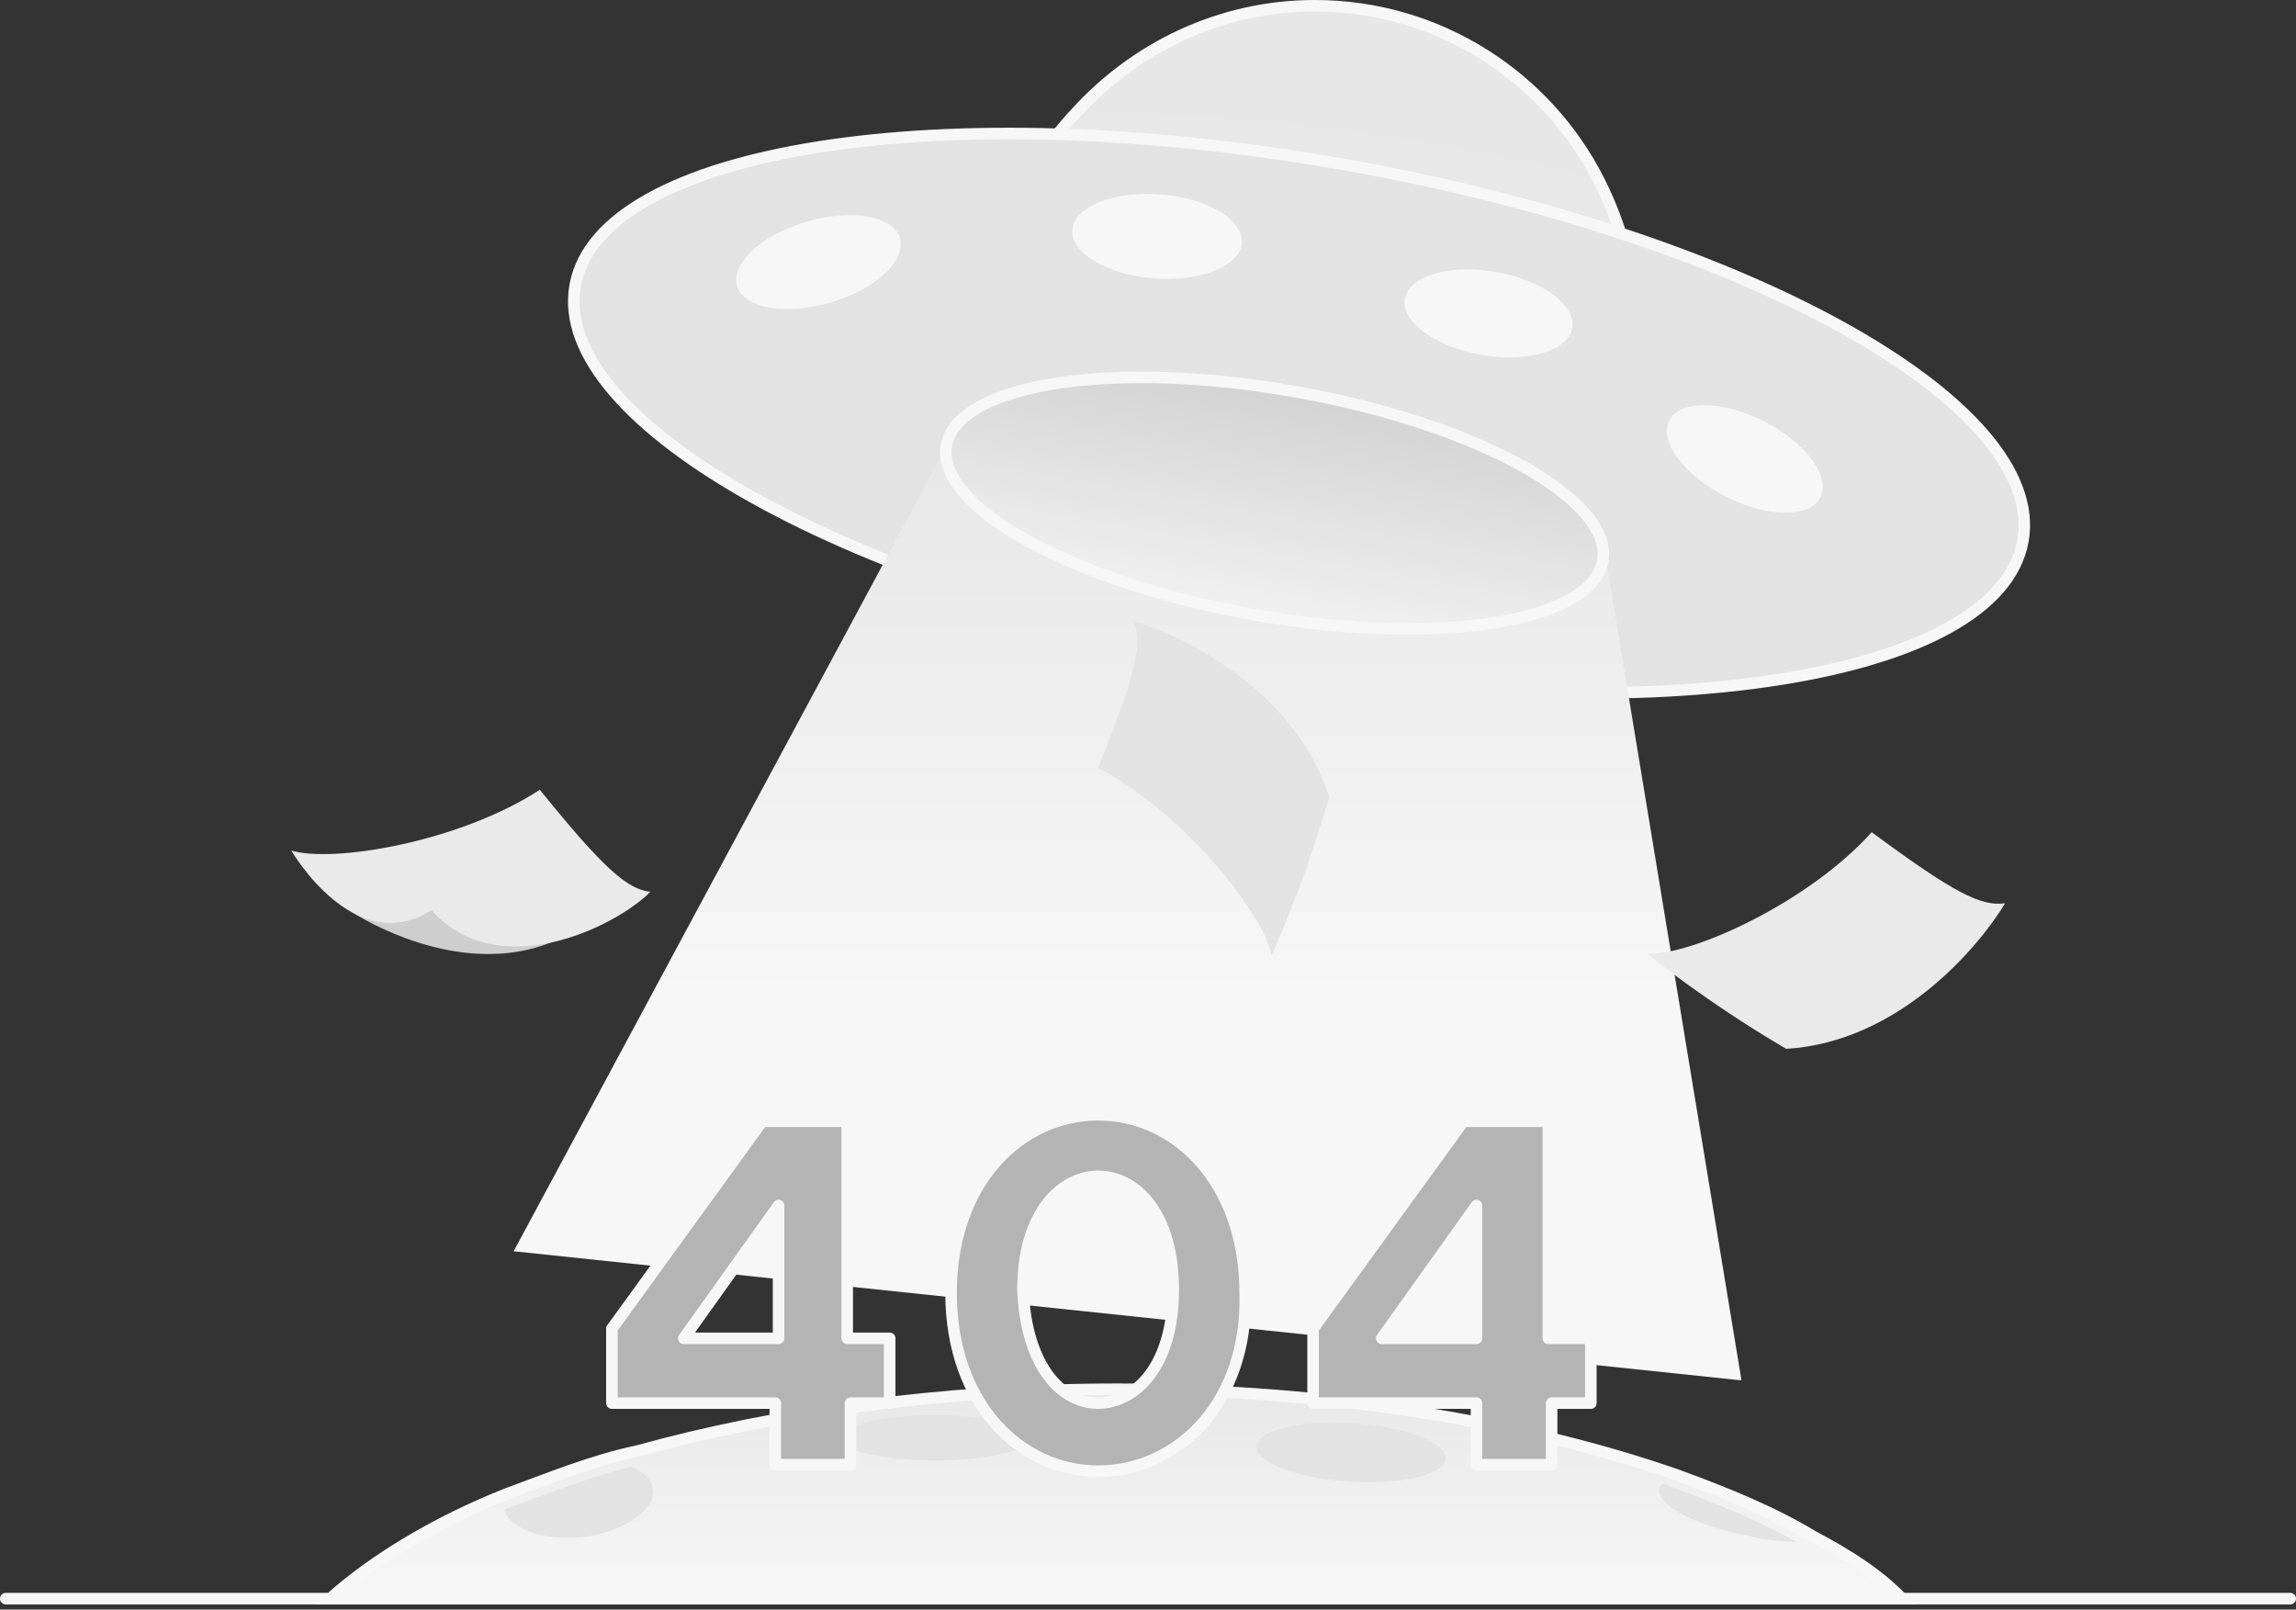
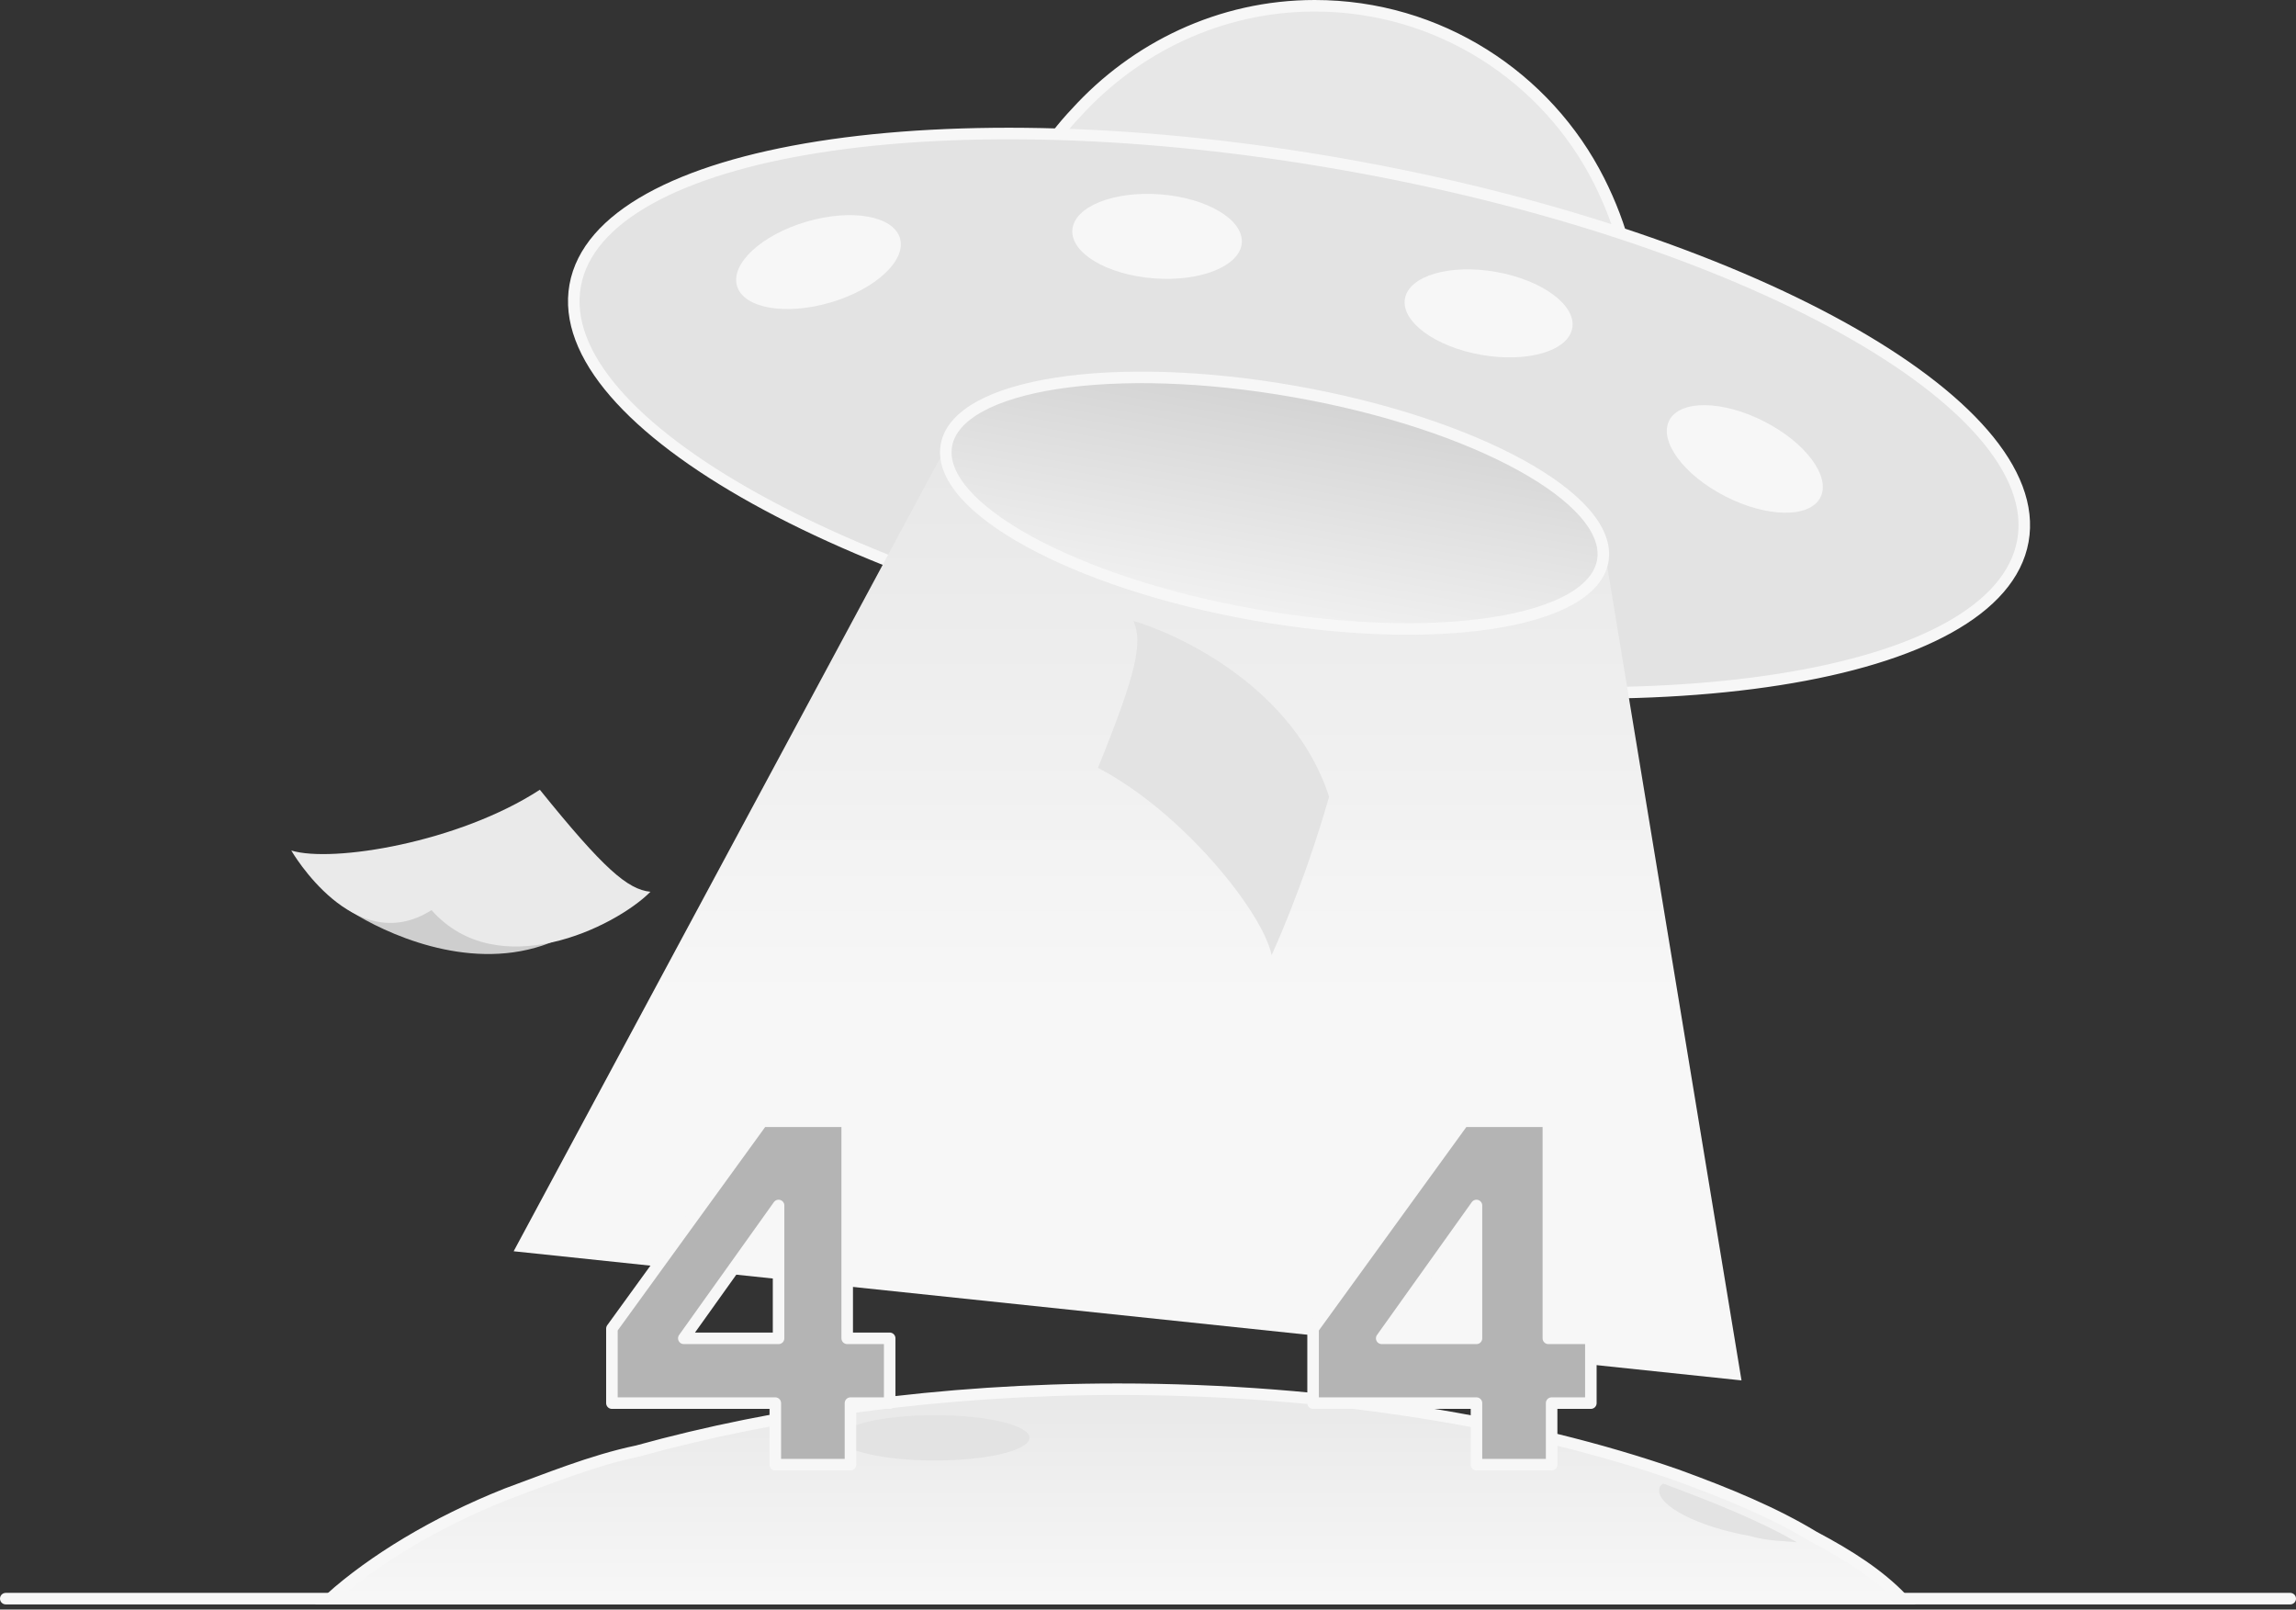
<svg xmlns="http://www.w3.org/2000/svg" width="398" height="279" viewBox="0 0 398 279" fill="none">
  <rect x="0" y="0" width="398" height="279" fill="#333333" stroke="none" />
  <path d="M283.415 56.6C283.415 85.804 260.19 109.953 231.3 111.638C230.167 111.638 229.034 111.638 227.901 111.638C218.271 111.638 208.641 108.83 200.711 104.337C183.717 94.79 172.388 76.818 172.388 56.038C172.388 41.998 177.486 29.081 186.549 19.533C196.746 8.301 211.474 1 227.901 1C249.427 1 268.12 13.355 277.183 31.327C281.149 39.19 283.415 47.614 283.415 56.6Z" fill="#E7E7E7" stroke="#F7F7F7" stroke-width="2" stroke-miterlimit="10" />
-   <path opacity="0.1" d="M282.929 56.599C282.929 85.803 259.704 109.953 230.815 111.638C220.052 109.953 209.855 107.145 200.226 104.898C183.232 95.351 171.902 77.379 171.902 56.599C171.902 42.559 177.001 29.642 186.064 20.095C204.757 19.533 226.283 21.218 248.375 25.149C258.571 26.834 268.201 29.08 277.265 31.327C280.663 39.19 282.929 47.614 282.929 56.599Z" fill="#F2F2F2" />
  <path d="M350.659 93.768C354.935 69.95 302.222 40.73 232.922 28.503C163.622 16.276 103.977 25.672 99.702 49.491C95.427 73.309 148.14 102.53 217.44 114.757C286.74 126.983 346.384 117.587 350.659 93.768Z" fill="#E3E3E3" stroke="#F7F7F7" stroke-width="2" stroke-miterlimit="10" />
  <path d="M215.257 42.103C215.572 38.083 209.254 34.317 201.144 33.692C193.034 33.067 186.204 35.819 185.889 39.839C185.574 43.859 191.893 47.625 200.002 48.25C208.112 48.875 214.942 46.123 215.257 42.103Z" fill="#F7F7F7" />
  <path d="M143.979 52.428C151.776 50.133 157.159 45.139 156.001 41.274C154.844 37.408 147.585 36.136 139.787 38.431C131.99 40.726 126.607 45.72 127.765 49.585C128.922 53.45 136.182 54.723 143.979 52.428Z" fill="#F7F7F7" />
  <path d="M272.544 56.879C273.256 52.909 267.342 48.546 259.334 47.133C251.326 45.72 244.257 47.793 243.544 51.762C242.832 55.732 248.746 60.096 256.754 61.508C264.762 62.921 271.831 60.849 272.544 56.879Z" fill="#F7F7F7" />
  <path d="M315.547 86.245C317.411 82.661 313.061 76.759 305.831 73.064C298.602 69.368 291.23 69.277 289.366 72.861C287.502 76.444 291.852 82.346 299.082 86.042C306.311 89.738 313.683 89.829 315.547 86.245Z" fill="#F7F7F7" />
-   <path d="M218.118 76.409L164.87 75.847L89.039 216.893L301.88 239.277L278.163 95.504L218.118 76.409Z" fill="url(#paint0_linear_3144_22423)" />
+   <path d="M218.118 76.409L164.87 75.847L89.039 216.893L301.88 239.277L278.163 95.504Z" fill="url(#paint0_linear_3144_22423)" />
  <path d="M329.701 277.108H57.232C64.596 270.509 75.359 263.909 87.821 258.959C94.619 256.484 102.549 253.184 110.48 251.534C134.271 244.934 163.161 240.81 193.75 240.81C230.57 240.81 264.558 246.584 290.615 255.659C299.679 258.959 307.609 262.259 314.407 266.384C320.638 269.684 325.736 272.983 329.701 277.108Z" fill="url(#paint1_linear_3144_22423)" stroke="#F7F7F7" stroke-width="2" stroke-miterlimit="10" />
-   <path d="M113.227 258.355C113.584 261.706 107.745 265.717 100.986 266.437C94.227 267.157 88.296 264.964 87.376 261.674C93.957 259.278 101.605 256.204 109.372 254.248C111.744 255.124 113.049 256.68 113.227 258.355Z" fill="#E3E3E3" />
  <path d="M162.029 253.164C171.102 253.164 178.456 251.404 178.456 249.233C178.456 247.062 171.102 245.302 162.029 245.302C152.956 245.302 145.602 247.062 145.602 249.233C145.602 251.404 152.956 253.164 162.029 253.164Z" fill="#E3E3E3" />
-   <path d="M250.575 252.842C250.761 250.057 243.573 247.317 234.521 246.722C225.468 246.127 217.978 247.903 217.792 250.688C217.606 253.473 224.794 256.214 233.846 256.808C242.899 257.403 250.389 255.628 250.575 252.842Z" fill="#E3E3E3" />
  <path d="M311.49 267.346C309.239 267.087 306.536 267.174 303.224 266.226C294.285 264.63 287.291 260.997 287.613 258.207C287.677 257.649 287.677 257.649 288.304 257.156C297.05 260.426 305 263.589 311.49 267.346Z" fill="#E3E3E3" />
  <path d="M277.824 97.258C279.742 86.57 255.83 73.413 224.414 67.87C192.998 62.327 165.975 66.498 164.057 77.185C162.138 87.873 186.051 101.031 217.467 106.573C248.883 112.116 275.906 107.946 277.824 97.258Z" fill="url(#paint2_linear_3144_22423)" stroke="#F7F7F7" stroke-width="2" stroke-miterlimit="10" />
  <path d="M74.407 149.018C74.407 149.018 54.84 153.986 60.769 157.96C66.699 161.736 80.732 168.294 93.975 163.922C107.217 159.55 93.975 153.389 94.172 153.389C94.37 153.389 74.407 149.018 74.407 149.018Z" fill="#CECECE" />
  <path d="M50.492 147.427C57.608 149.613 79.547 146.036 93.58 136.895C104.648 150.607 108.799 154.184 112.752 154.581C106.625 160.742 86.267 170.678 74.803 157.761C61.363 166.306 50.492 147.427 50.492 147.427Z" fill="#EAEAEA" />
-   <path d="M285.516 165.316C293.026 165.713 313.384 156.572 324.453 144.251C338.684 154.783 343.427 157.168 347.578 156.572C343.032 164.123 329.196 180.617 309.629 181.81C295.398 173.463 285.516 165.316 285.516 165.316Z" fill="#EAEAEA" />
  <path d="M220.426 165.562C218.94 158.189 205.016 140.75 190.326 133.099C196.982 116.694 198.11 111.505 196.498 107.634C204.944 110.156 224.365 119.447 230.394 138.1C225.855 153.961 220.426 165.562 220.426 165.562Z" fill="#E3E3E3" />
  <path d="M396.999 277.108H379.799H23.221H1" stroke="#F7F7F7" stroke-width="2" stroke-miterlimit="10" stroke-linecap="round" stroke-linejoin="round" />
  <path d="M154.222 231.985V243.217H147.424V253.888H134.395V243.217H106.072V230.3L132.13 194.357H146.858V231.985H154.222ZM134.962 208.959L118.534 231.985H134.962V208.959Z" fill="#B4B4B4" stroke="#F7F7F7" stroke-width="2" stroke-miterlimit="10" stroke-linejoin="round" />
-   <path d="M190.353 255.012C176.758 255.012 164.862 243.218 164.862 224.123C164.862 205.028 176.758 193.234 190.353 193.234C203.948 193.234 215.844 205.028 215.844 224.123C216.41 242.656 204.515 255.012 190.353 255.012ZM190.353 243.218C196.584 243.218 203.382 237.04 203.382 223.562C203.382 210.644 197.151 203.905 190.353 203.905C184.122 203.905 177.325 210.083 177.325 223.562C177.891 237.04 184.122 243.218 190.353 243.218Z" fill="#B4B4B4" stroke="#F7F7F7" stroke-width="2" stroke-miterlimit="10" stroke-linejoin="round" />
  <path d="M275.766 231.985V243.217H268.968V253.888H255.939V243.217H227.616V230.3L253.674 194.357H268.402V231.985H275.766ZM255.939 208.959L239.512 231.985H255.939V208.959Z" fill="#B4B4B4" stroke="#F7F7F7" stroke-width="2" stroke-miterlimit="10" stroke-linejoin="round" />
  <defs>
    <linearGradient id="paint0_linear_3144_22423" x1="195.473" y1="81.525" x2="195.473" y2="173.256" gradientUnits="userSpaceOnUse">
      <stop stop-color="#E8E8E8" />
      <stop offset="1" stop-color="#F7F7F7" />
    </linearGradient>
    <linearGradient id="paint1_linear_3144_22423" x1="193.467" y1="240.81" x2="193.467" y2="277" gradientUnits="userSpaceOnUse">
      <stop stop-color="#E8E8E8" />
      <stop offset="1" stop-color="#F7F7F7" />
    </linearGradient>
    <linearGradient id="paint2_linear_3144_22423" x1="224.414" y1="67.87" x2="217.582" y2="106.594" gradientUnits="userSpaceOnUse">
      <stop stop-color="#D3D3D3" />
      <stop offset="1" stop-color="#F1F1F1" />
    </linearGradient>
  </defs>
</svg>